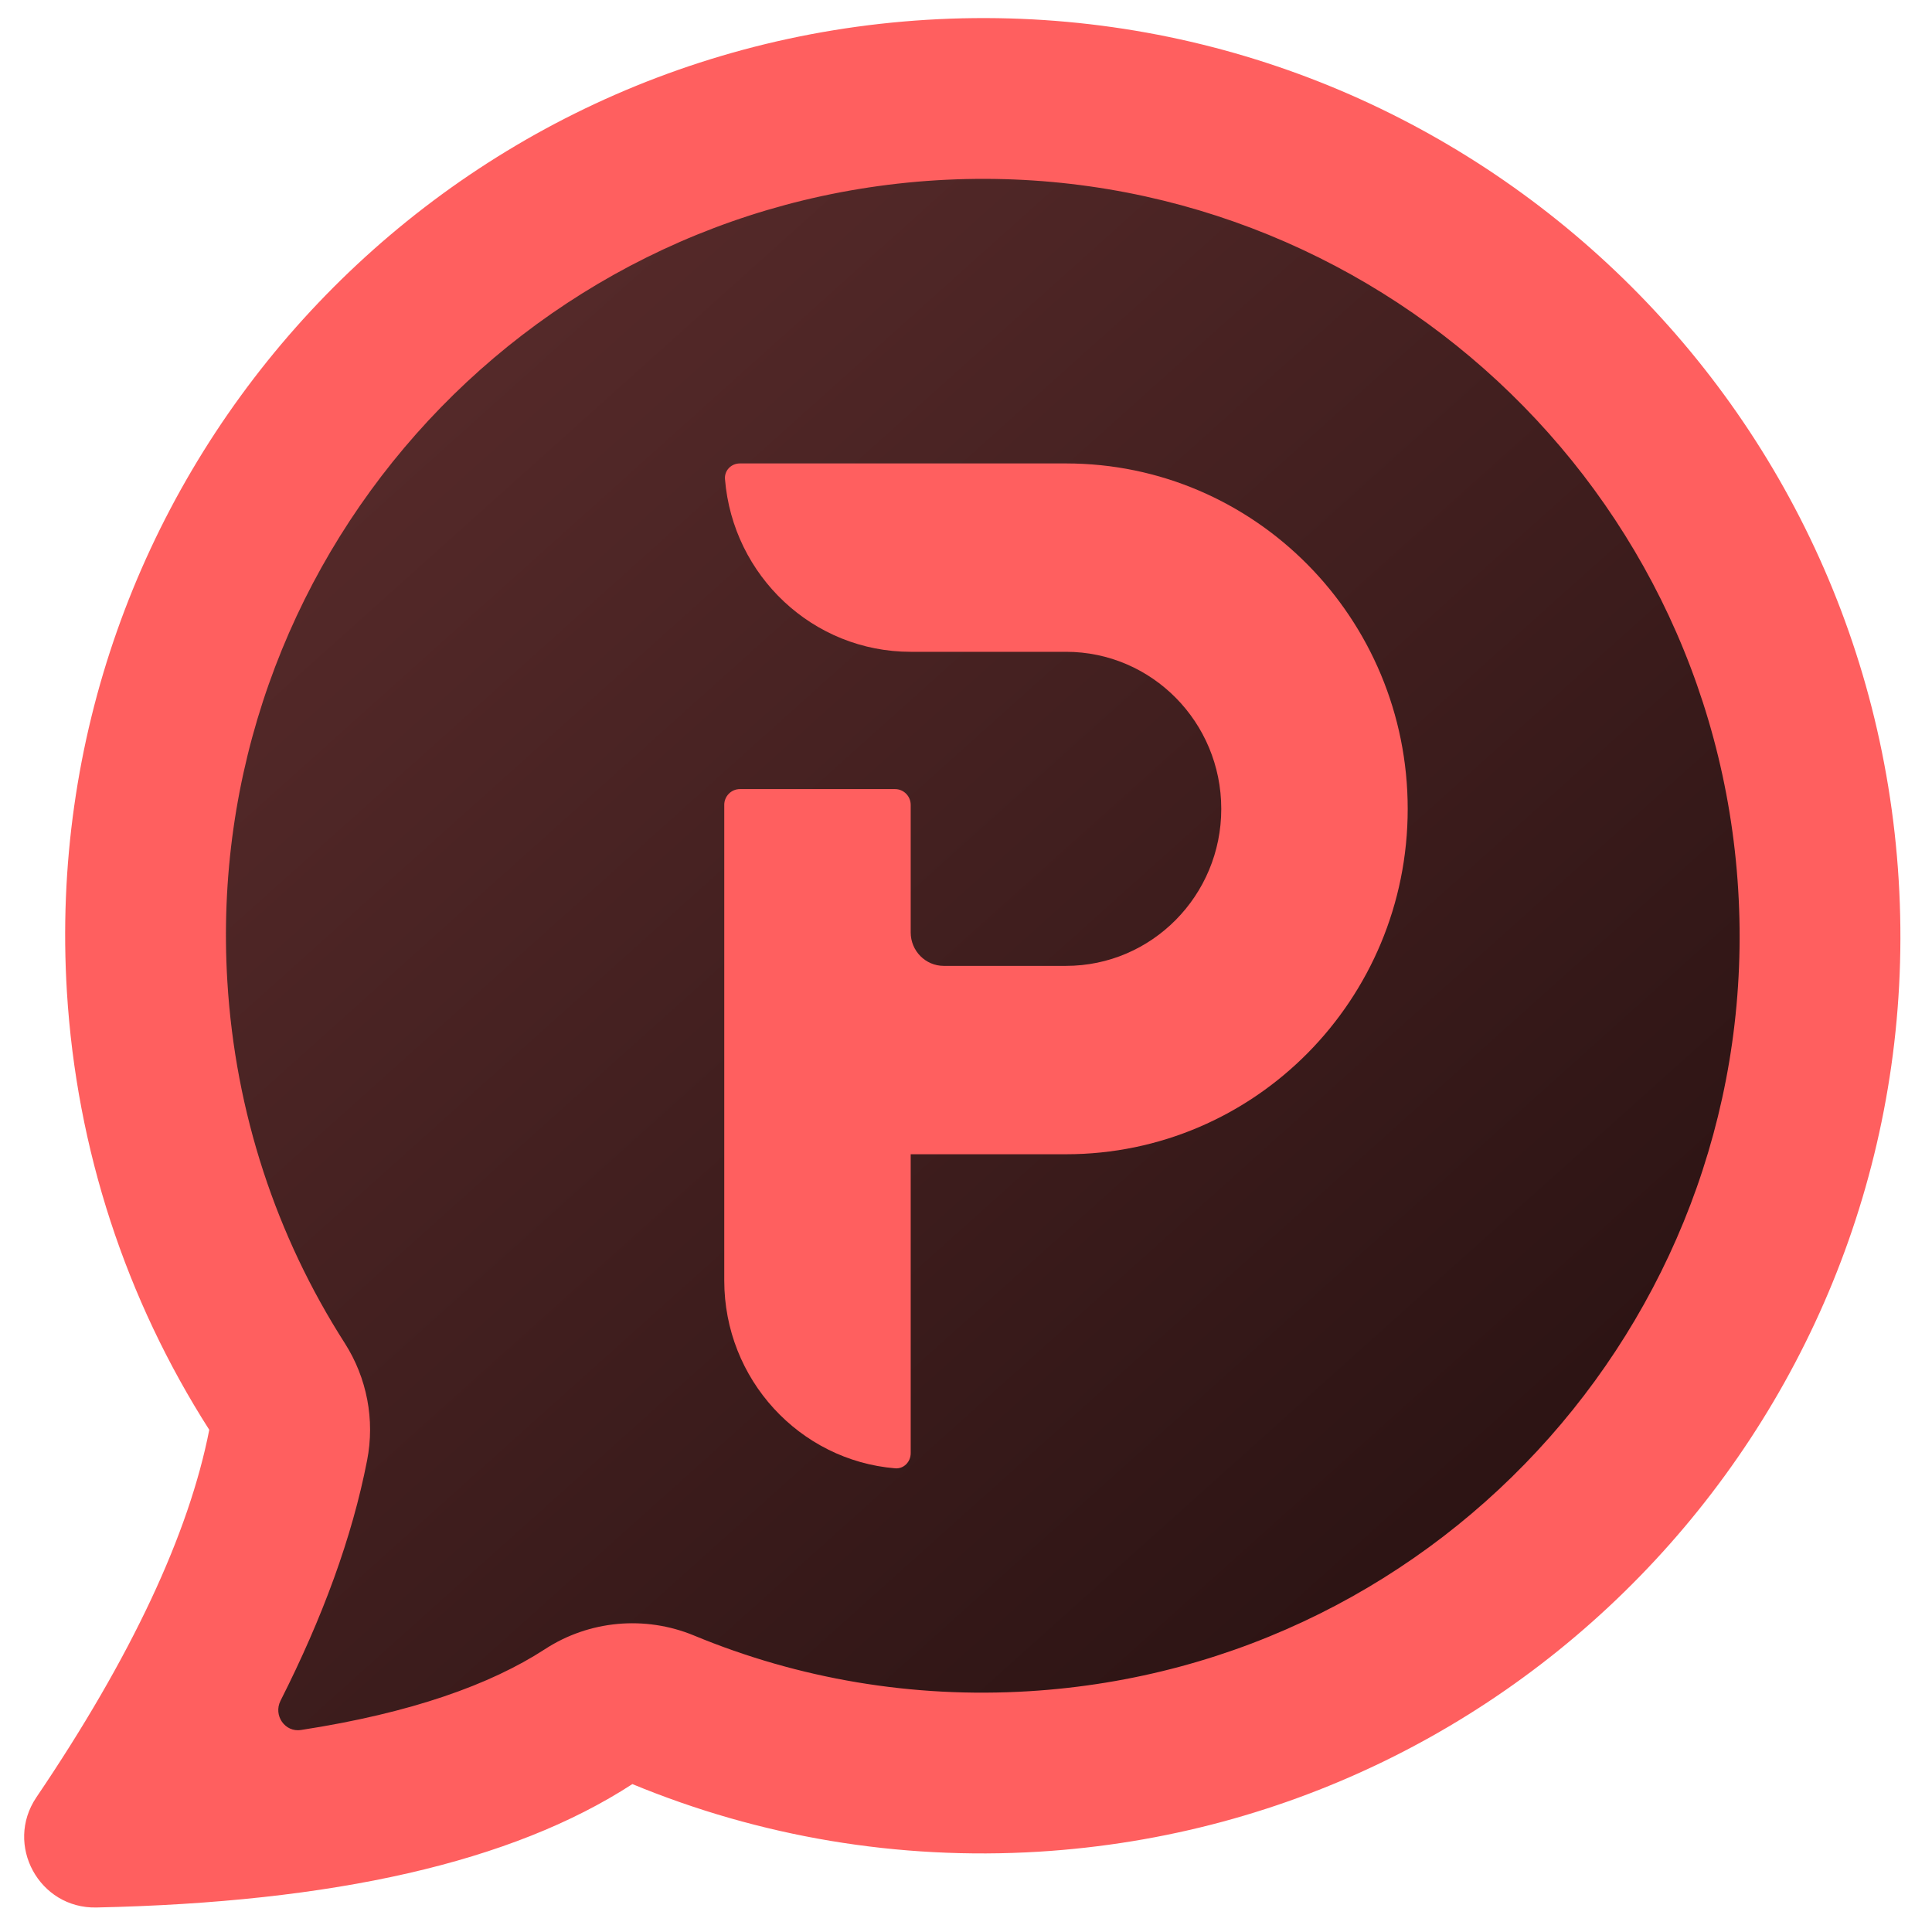
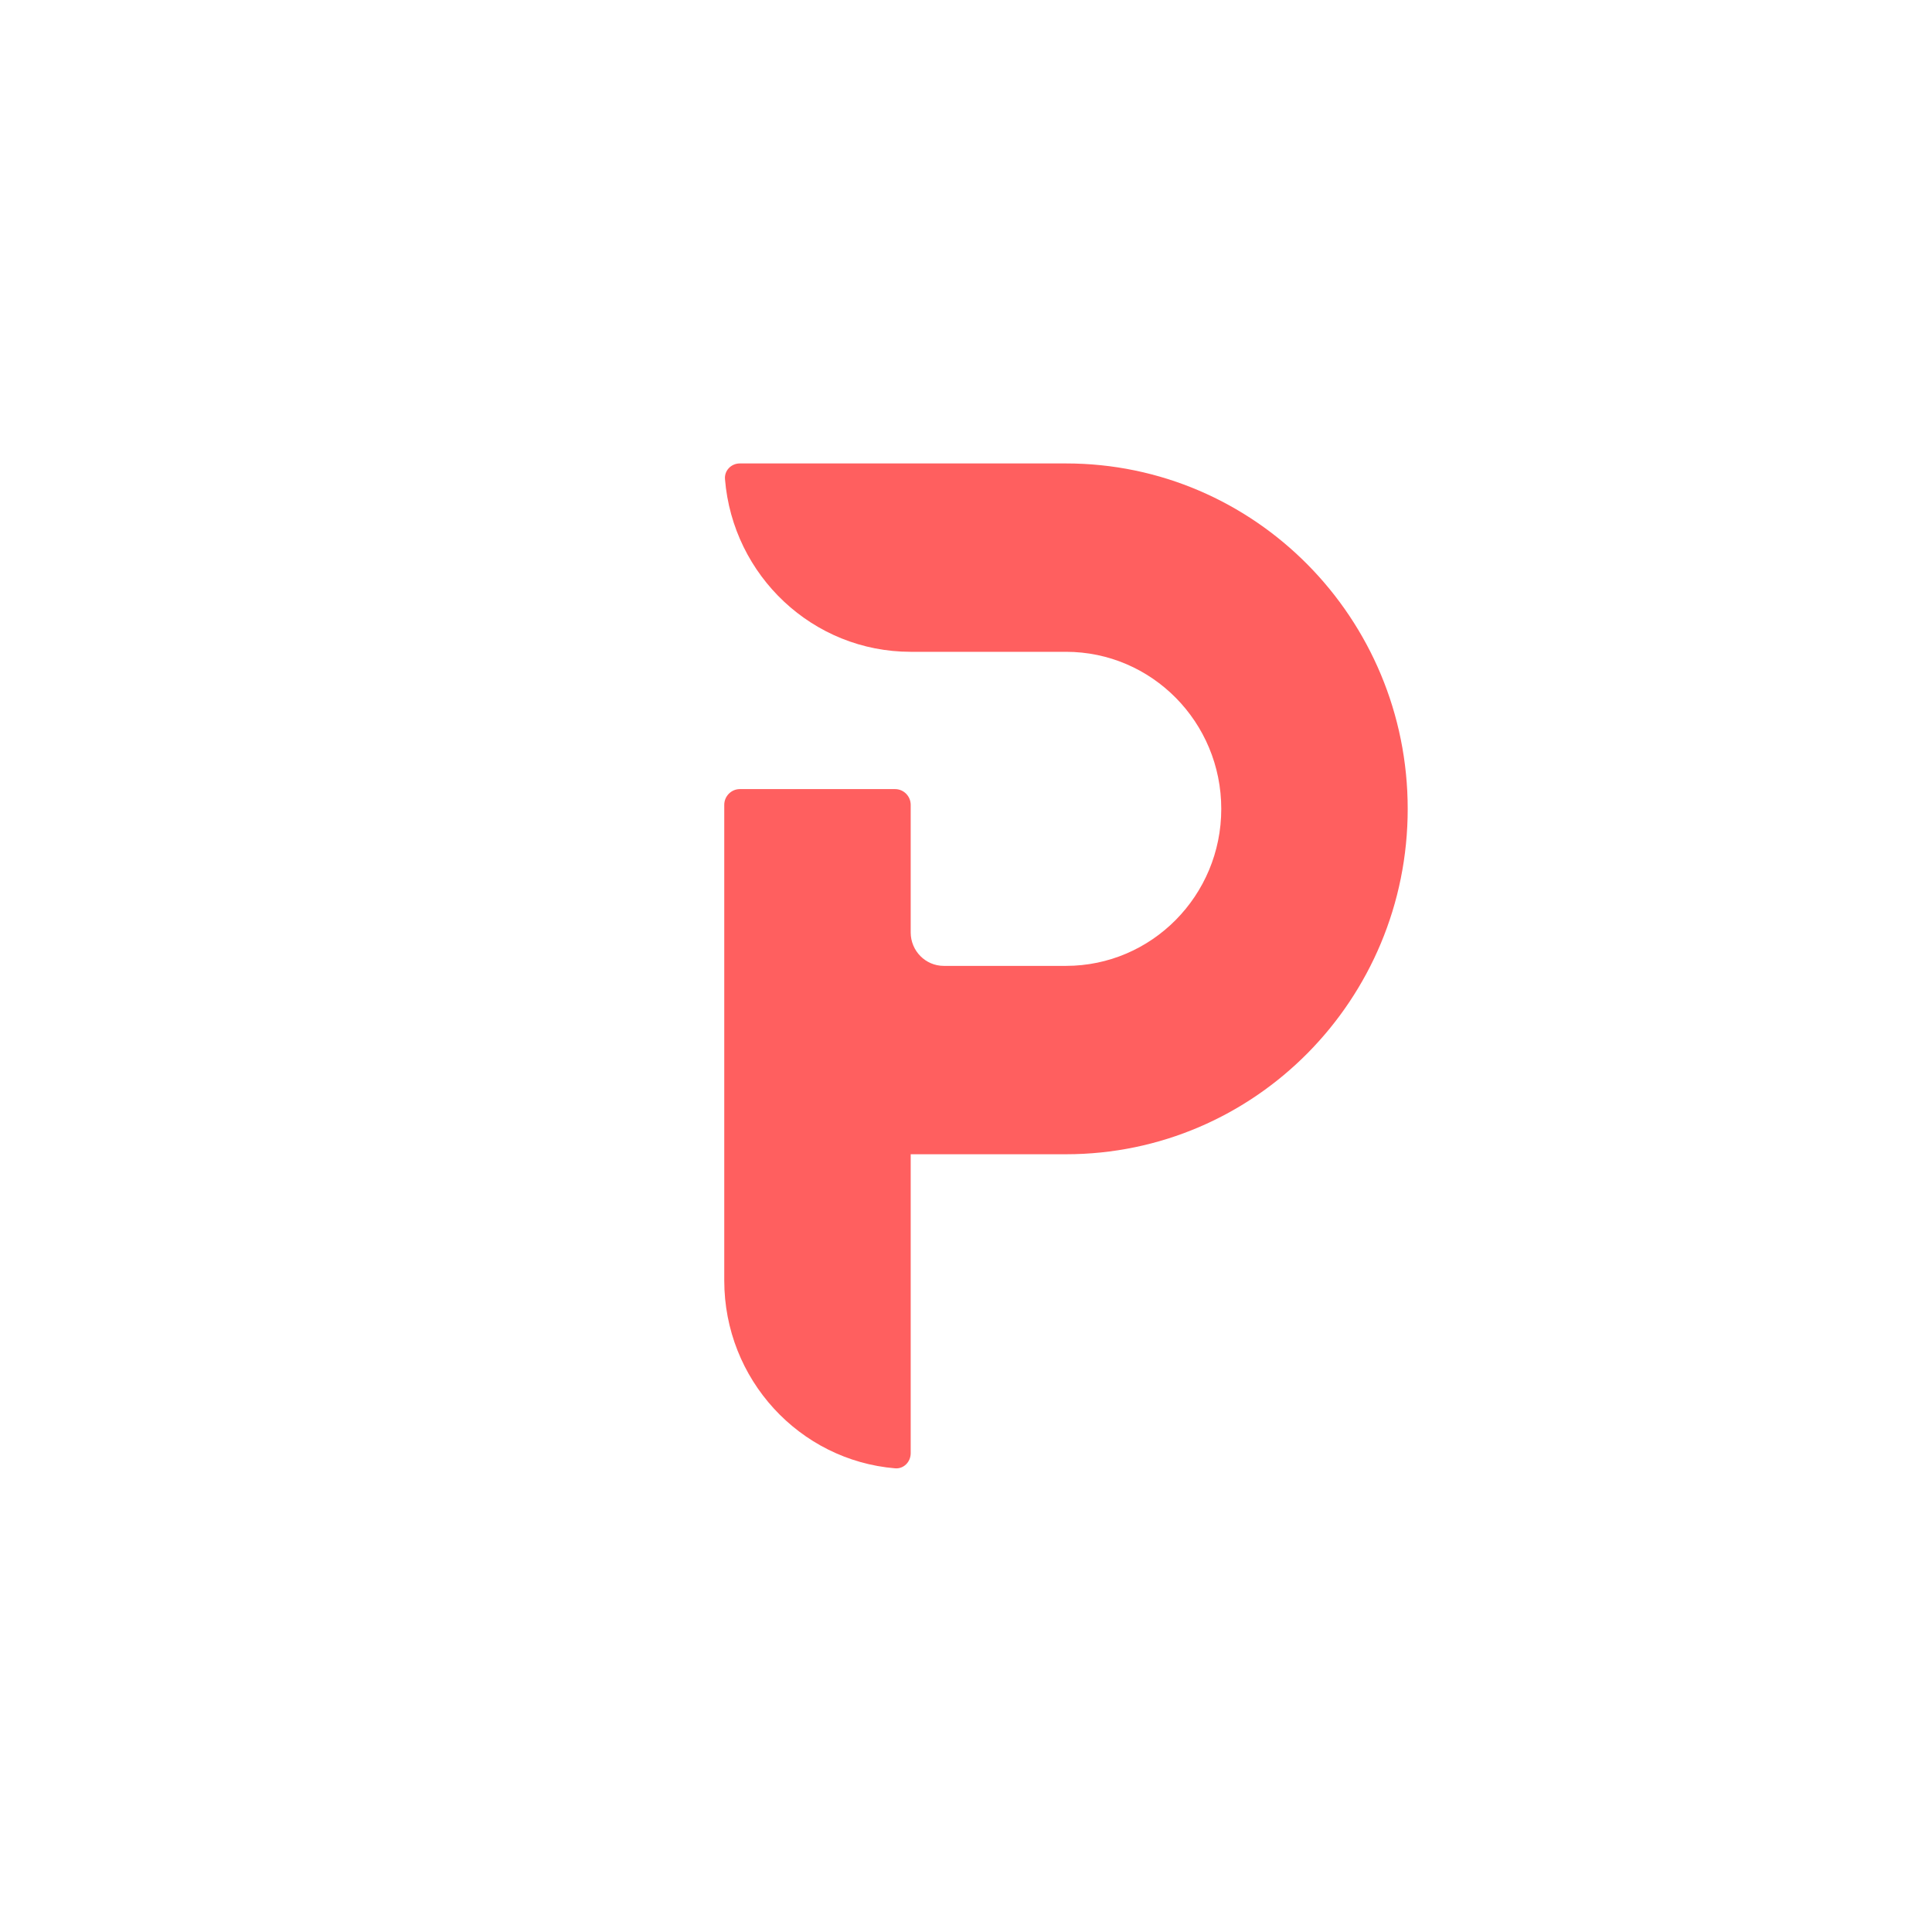
<svg xmlns="http://www.w3.org/2000/svg" width="16" height="16" viewBox="0 0 16 16" fill="none">
-   <path d="M1.142 15.562C0.687 15.572 0.411 15.062 0.665 14.683C1.422 13.559 1.876 12.578 2.036 11.75C1.374 10.71 0.982 9.514 0.905 8.253C0.659 4.216 3.713 0.744 7.728 0.499C11.743 0.254 15.197 3.328 15.444 7.366C15.69 11.403 12.635 14.874 8.62 15.119C7.503 15.188 6.406 14.999 5.395 14.579C4.439 15.204 3.022 15.522 1.142 15.562Z" fill="url(#paint0_linear)" />
-   <path fill-rule="evenodd" clip-rule="evenodd" d="M2.855 11.123C3.039 11.411 3.106 11.759 3.04 12.095C2.916 12.733 2.67 13.399 2.323 14.085C2.262 14.206 2.36 14.348 2.493 14.327C3.408 14.186 4.063 13.95 4.511 13.659C4.878 13.419 5.341 13.377 5.746 13.544C6.614 13.904 7.557 14.065 8.521 14.006C11.976 13.795 14.606 10.823 14.395 7.368C14.184 3.913 11.212 1.283 7.757 1.493C4.302 1.704 1.672 4.676 1.883 8.131C1.949 9.213 2.286 10.234 2.855 11.123ZM1.733 11.841C1.565 12.7 1.091 13.718 0.301 14.885C0.036 15.278 0.324 15.807 0.798 15.797C2.76 15.755 4.239 15.424 5.237 14.775C6.291 15.211 7.436 15.406 8.602 15.335C12.791 15.079 15.98 11.476 15.724 7.287C15.469 3.097 11.865 -0.091 7.676 0.164C3.487 0.42 0.298 4.023 0.554 8.213C0.634 9.521 1.043 10.761 1.733 11.841Z" fill="#FF5F5F" />
  <path fill-rule="evenodd" clip-rule="evenodd" d="M8.828 5.398H7.542C6.733 5.398 6.069 4.769 6.004 3.968C5.998 3.896 6.056 3.838 6.127 3.838H8.828C10.391 3.838 11.658 5.119 11.658 6.699C11.658 8.279 10.391 9.559 8.828 9.559H7.542L7.542 12.035C7.542 12.107 7.484 12.166 7.413 12.16C6.621 12.094 5.998 11.423 5.998 10.605L5.998 6.665C5.998 6.594 6.056 6.535 6.127 6.535H7.413C7.484 6.535 7.542 6.594 7.542 6.665V7.722C7.542 7.875 7.665 7.999 7.816 7.999H8.828C9.538 7.999 10.114 7.417 10.114 6.699C10.114 5.98 9.538 5.398 8.828 5.398Z" fill="#FF5F5F" />
  <defs>
    <linearGradient id="paint0_linear" x1="2.643" y1="1.879" x2="12.882" y2="13.289" gradientUnits="userSpaceOnUse">
      <stop stop-color="#5A2C2C" />
      <stop offset="1" stop-color="#291212" />
    </linearGradient>
  </defs>
</svg>